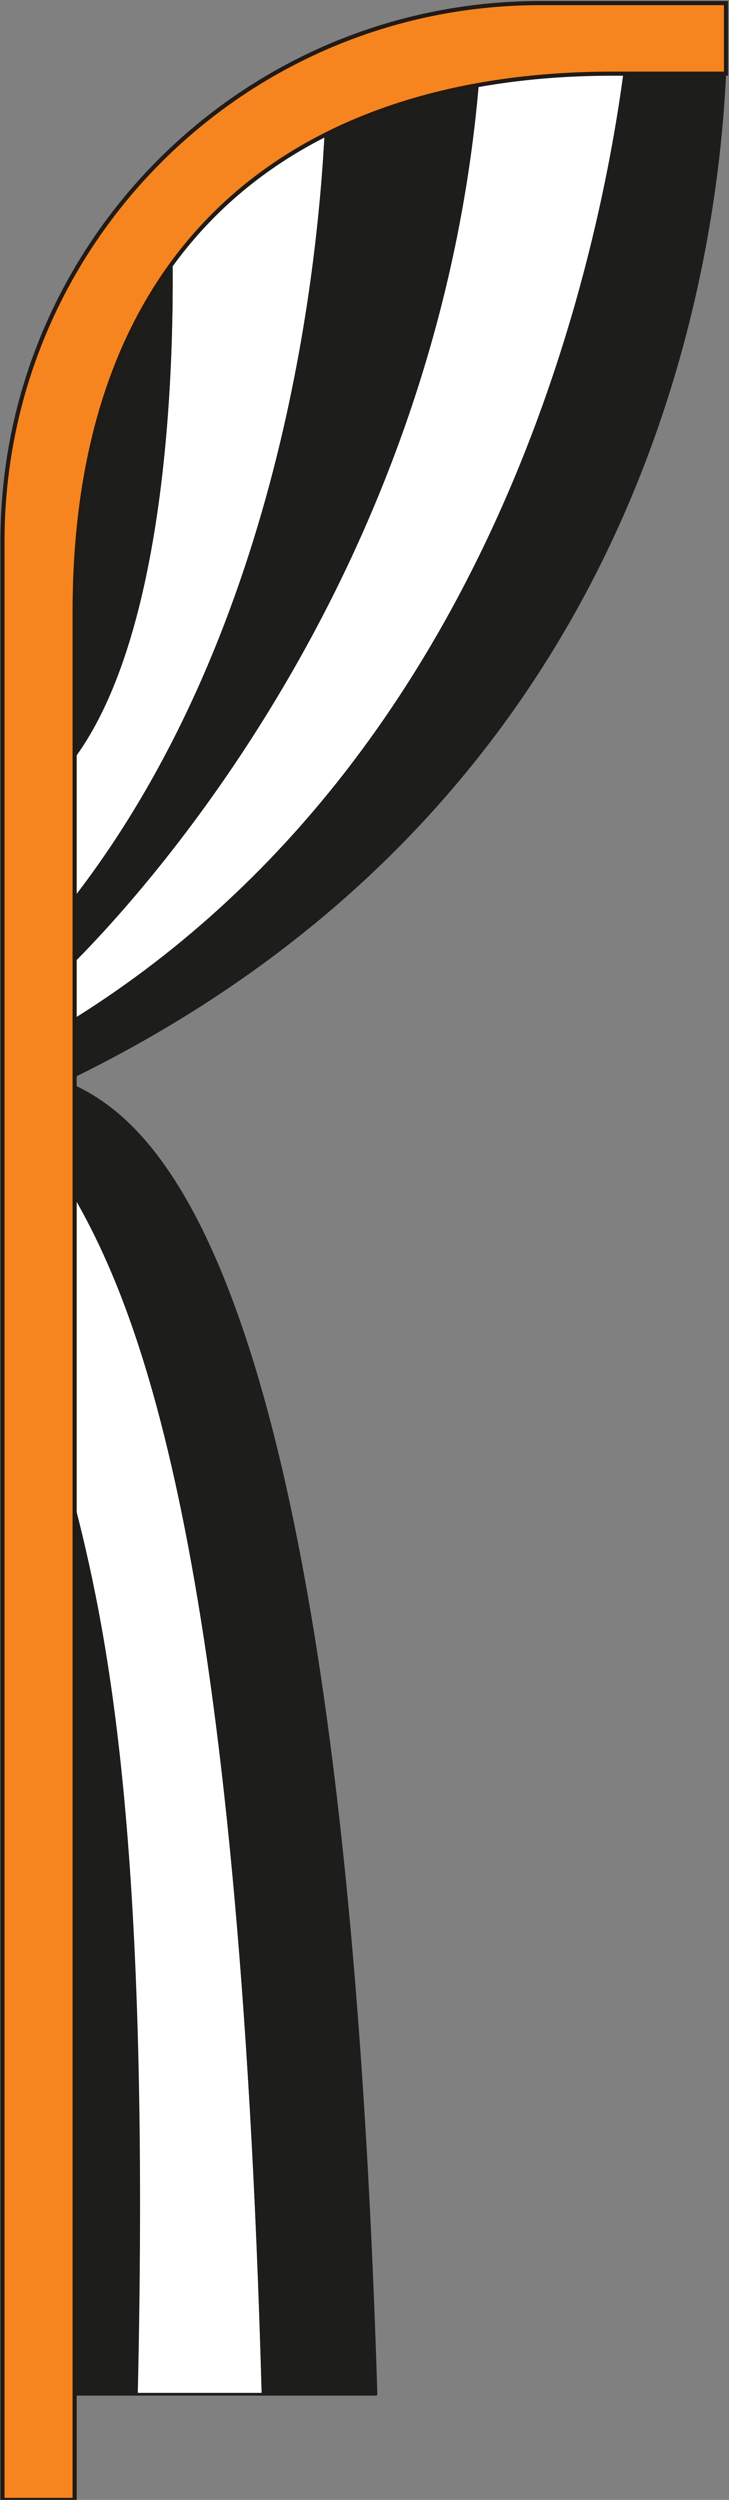
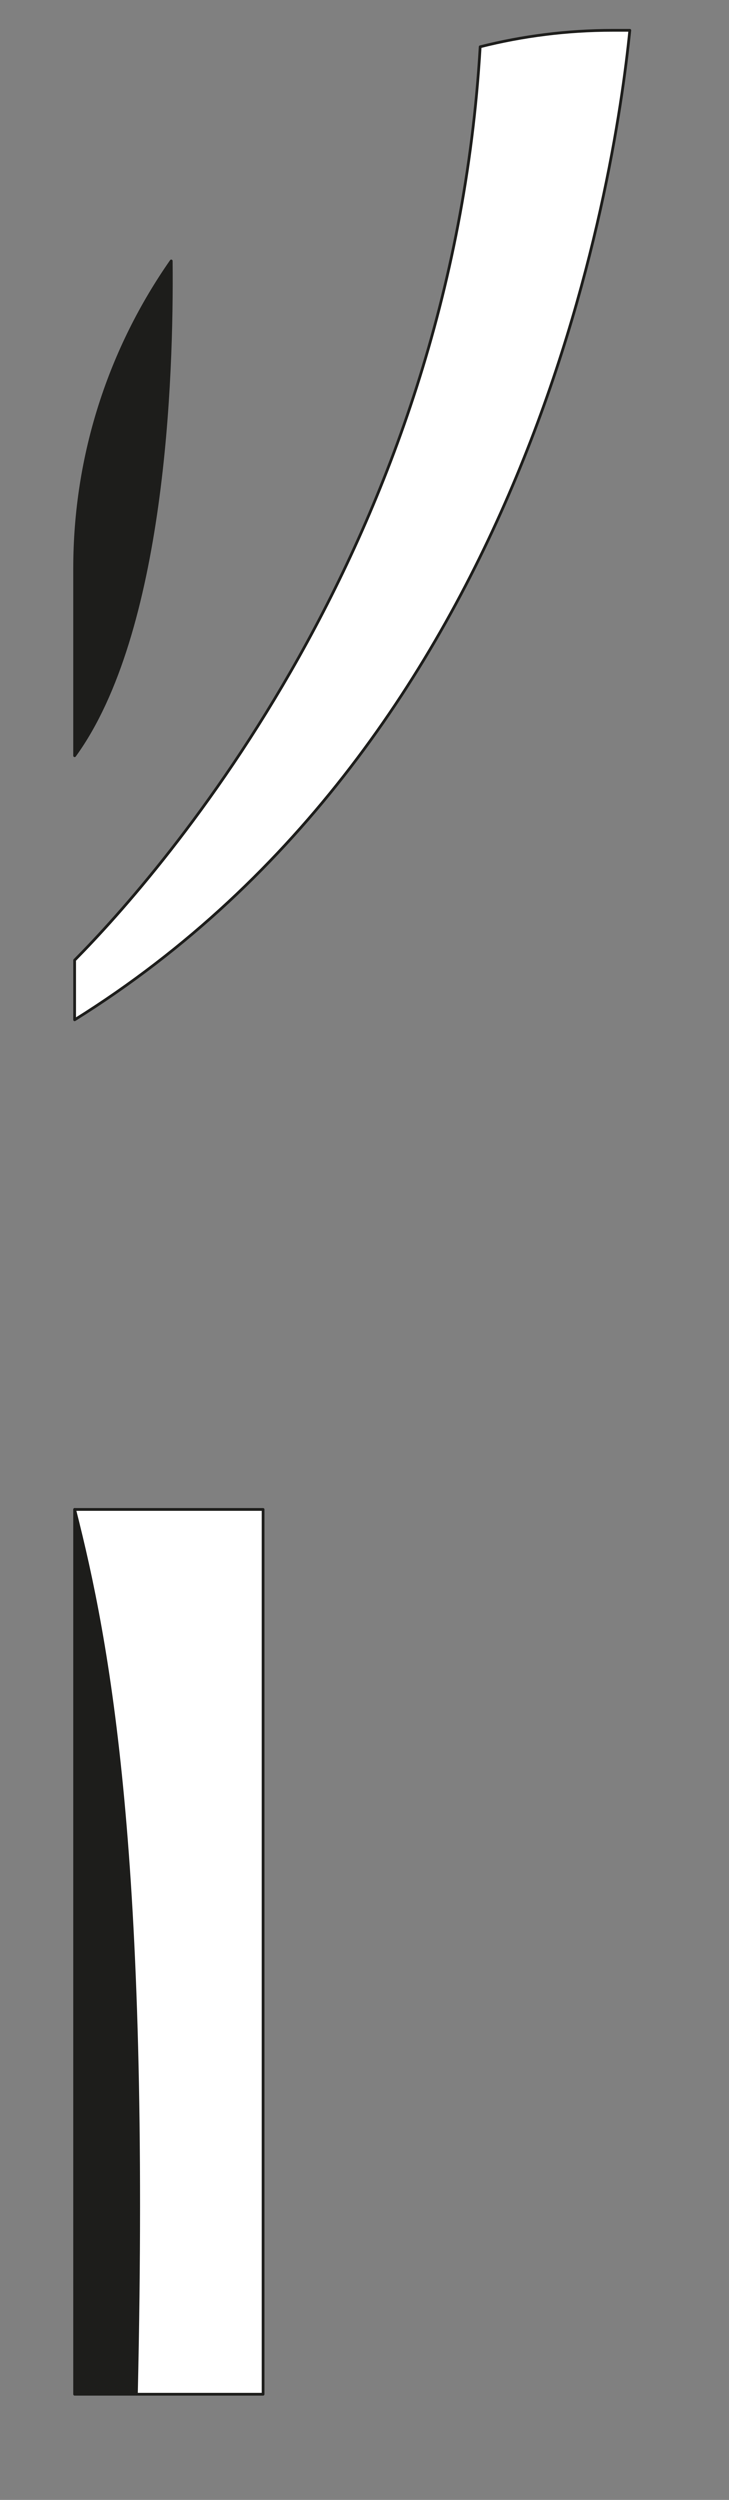
<svg xmlns="http://www.w3.org/2000/svg" version="1.1" id="Layer_1" x="0px" y="0px" viewBox="0 0 283.19 970.51" style="enable-background:new 0 0 283.19 970.51;" xml:space="preserve">
  <rect x="0" y="0" width="283.19" height="970.51" fill="#808080" stroke="none" />
  <style type="text/css">
	.st0{fill:#FFFFFF;stroke:#1D1D1B;stroke-width:1.067;stroke-linecap:round;stroke-linejoin:round;stroke-miterlimit:10;}
	.st1{fill:#1D1D1B;stroke:#1D1D1B;stroke-width:1.067;stroke-linecap:round;stroke-linejoin:round;stroke-miterlimit:10;}
	.st2{fill:#F6851F;stroke:#211A15;stroke-width:1.6;stroke-miterlimit:10;}
</style>
  <g>
-     <path class="st0" d="M66.52,101.3c0.46,45.39-2.81,144.29-37.53,192.09v55.56C110.99,243.04,124.83,99.95,127,43.68   C103.17,58.64,82.59,78.27,66.52,101.3z" />
-     <path class="st1" d="M127,43.68c-2.17,56.27-16.01,199.36-98.02,305.28v23.81c33.71-34.1,146.23-161.71,157.54-354.6   C165.18,23.57,145.16,32.28,127,43.68z" />
    <path class="st1" d="M66.52,101.3c-23.63,33.85-37.53,75-37.53,119.42v72.67C63.7,245.59,66.98,146.69,66.52,101.3z" />
    <path class="st1" d="M28.99,586v343.49h24C57.75,719.53,42.28,638.32,28.99,586z" />
-     <path class="st0" d="M28.99,586c13.3,52.32,28.76,133.53,24,343.49h49.21c-8.94-322.81-46.45-419.12-73.2-465.41V586z" />
-     <path class="st1" d="M282.02,11.77h-37.36c-6,59.56-39.53,274.2-215.67,384.14v21.69C258.25,304.91,281.33,88.07,282.02,11.77z" />
-     <path class="st1" d="M28.99,421.87v42.21c26.75,46.29,64.26,142.6,73.2,465.41h43.86C132.84,496.97,62.07,437.8,28.99,421.87z" />
+     <path class="st0" d="M28.99,586c13.3,52.32,28.76,133.53,24,343.49h49.21V586z" />
    <path class="st0" d="M244.66,11.77h-6.72c-17.74,0-34.96,2.23-51.41,6.39c-11.3,192.89-123.82,320.5-157.54,354.6v23.15   C205.13,285.97,238.66,71.34,244.66,11.77z" />
    <g>
-       <path class="st2" d="M209.91,1.2C94.51,1.2,0.96,94.75,0.96,210.15v760.36h28.03V237.55c0-150.28,93.55-208.95,208.95-208.95    h44.08V1.2H209.91z" />
-     </g>
+       </g>
  </g>
</svg>